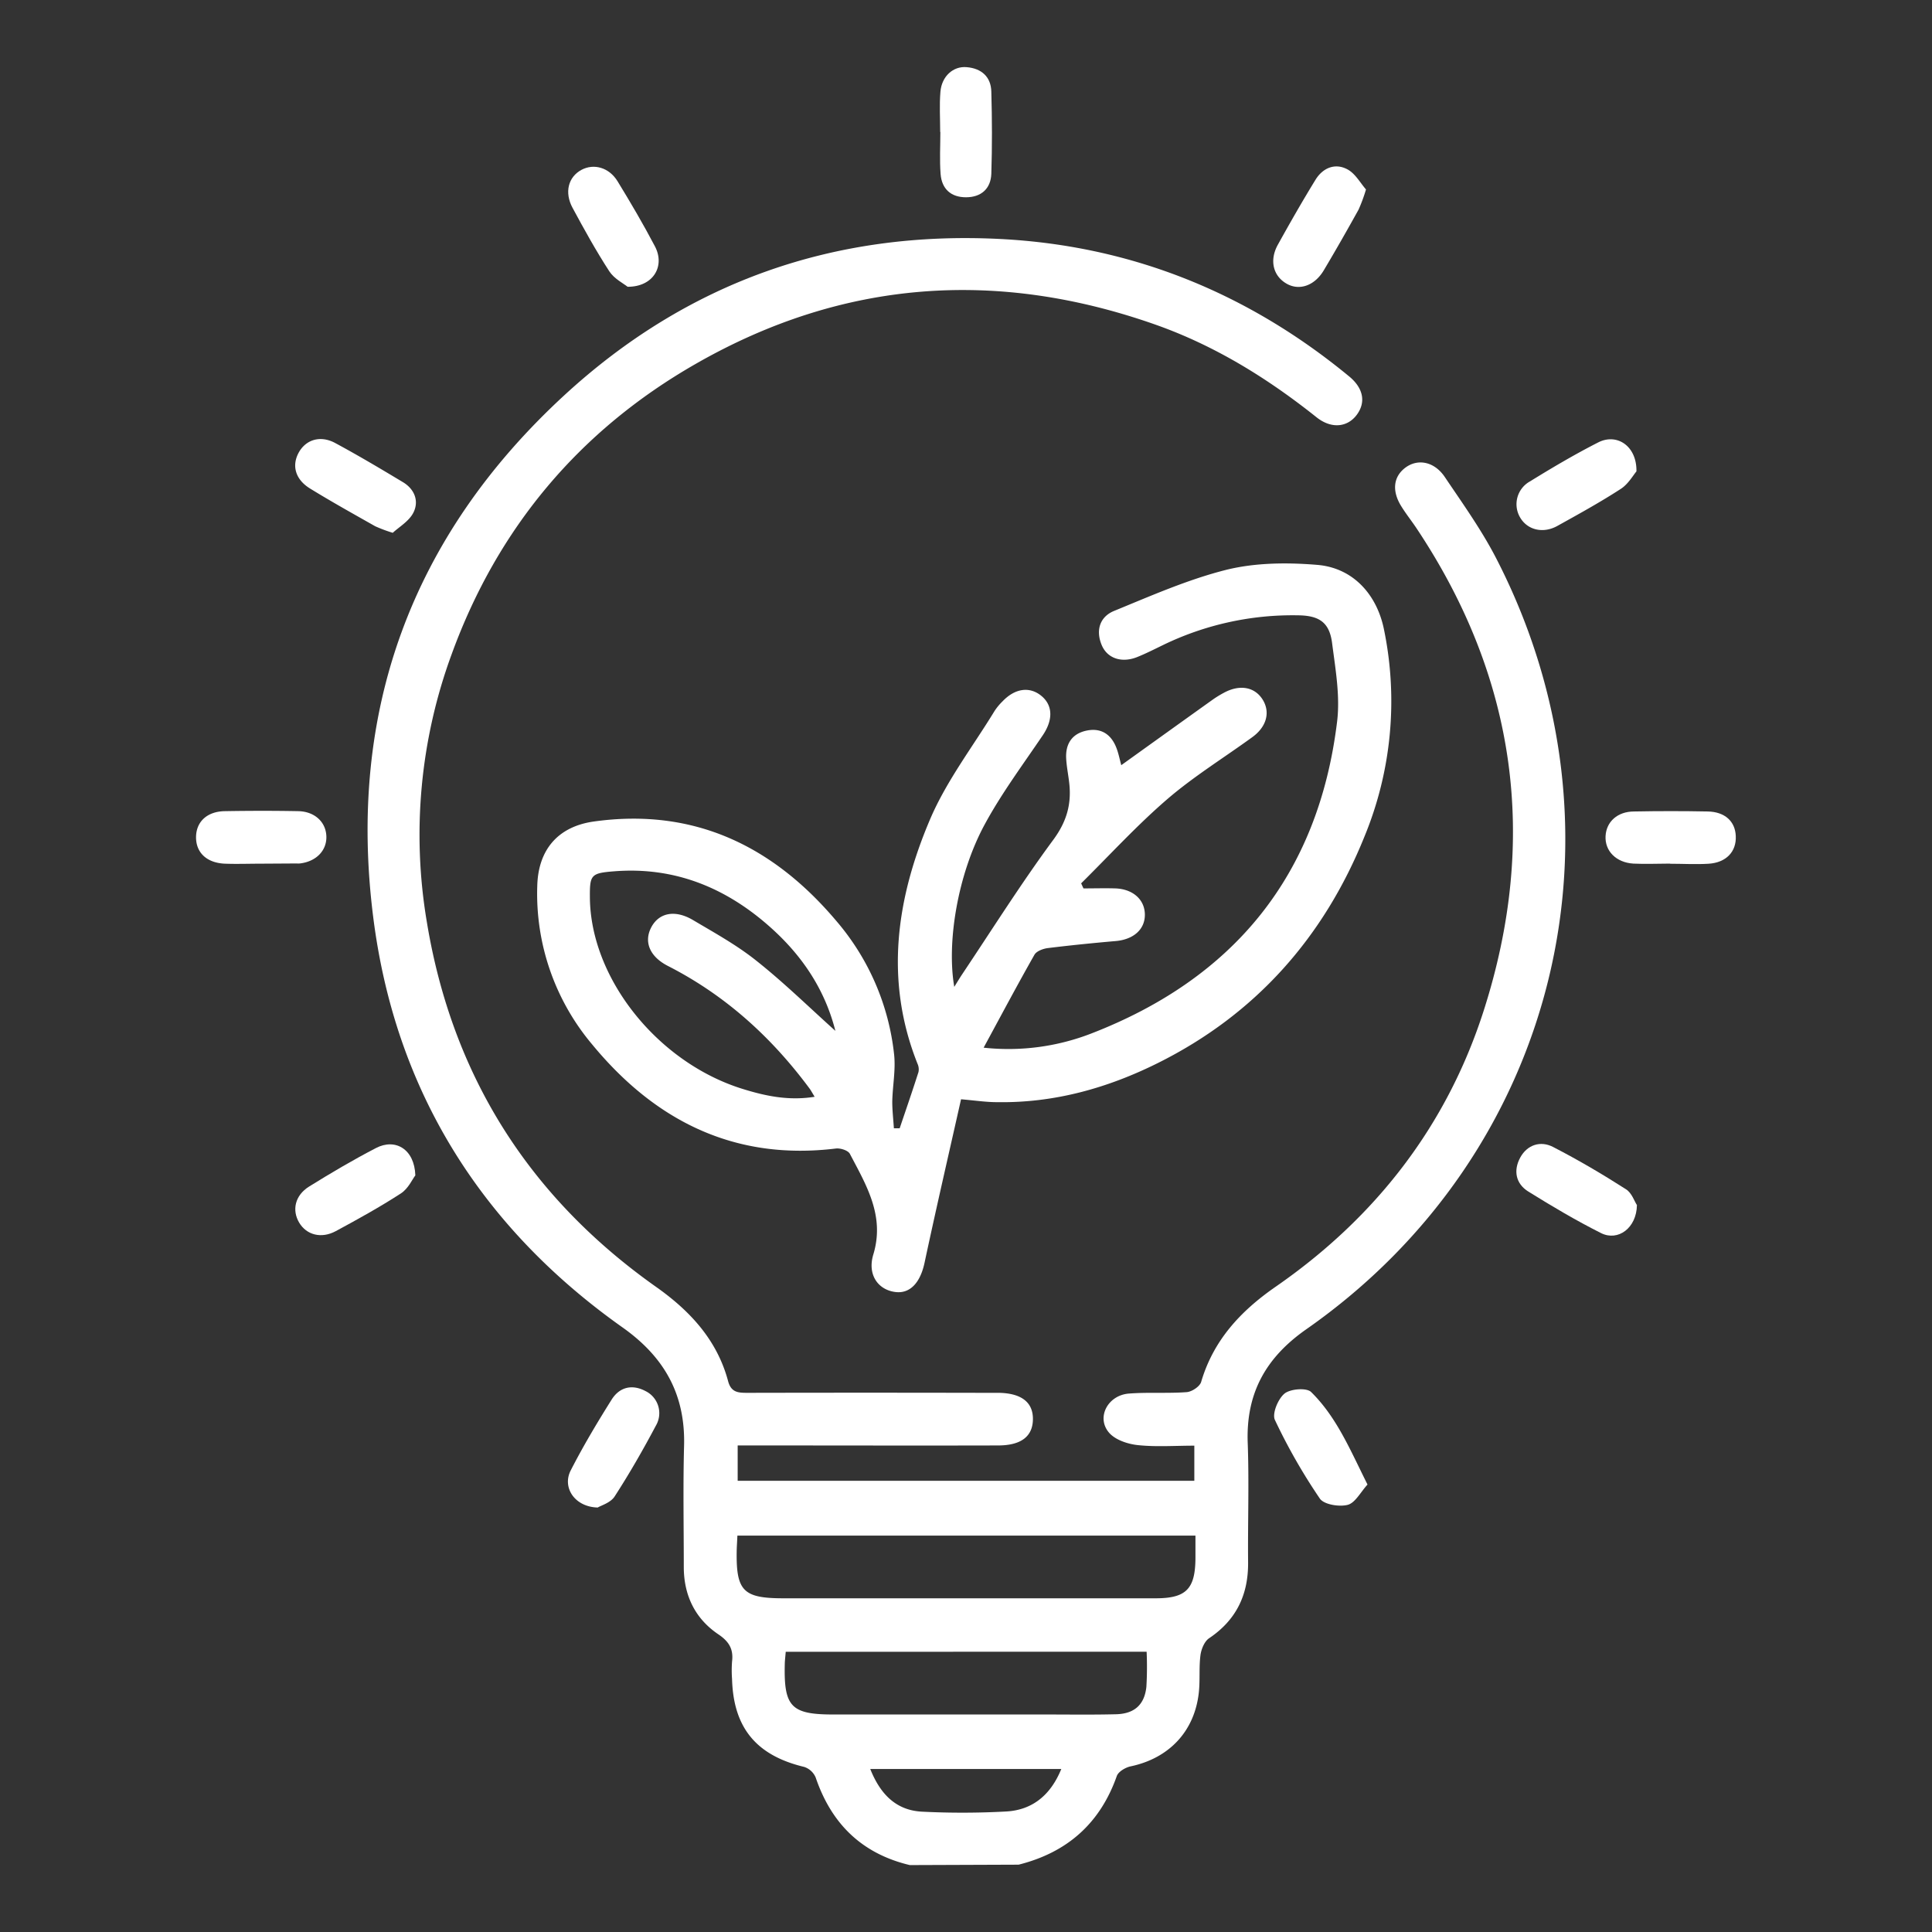
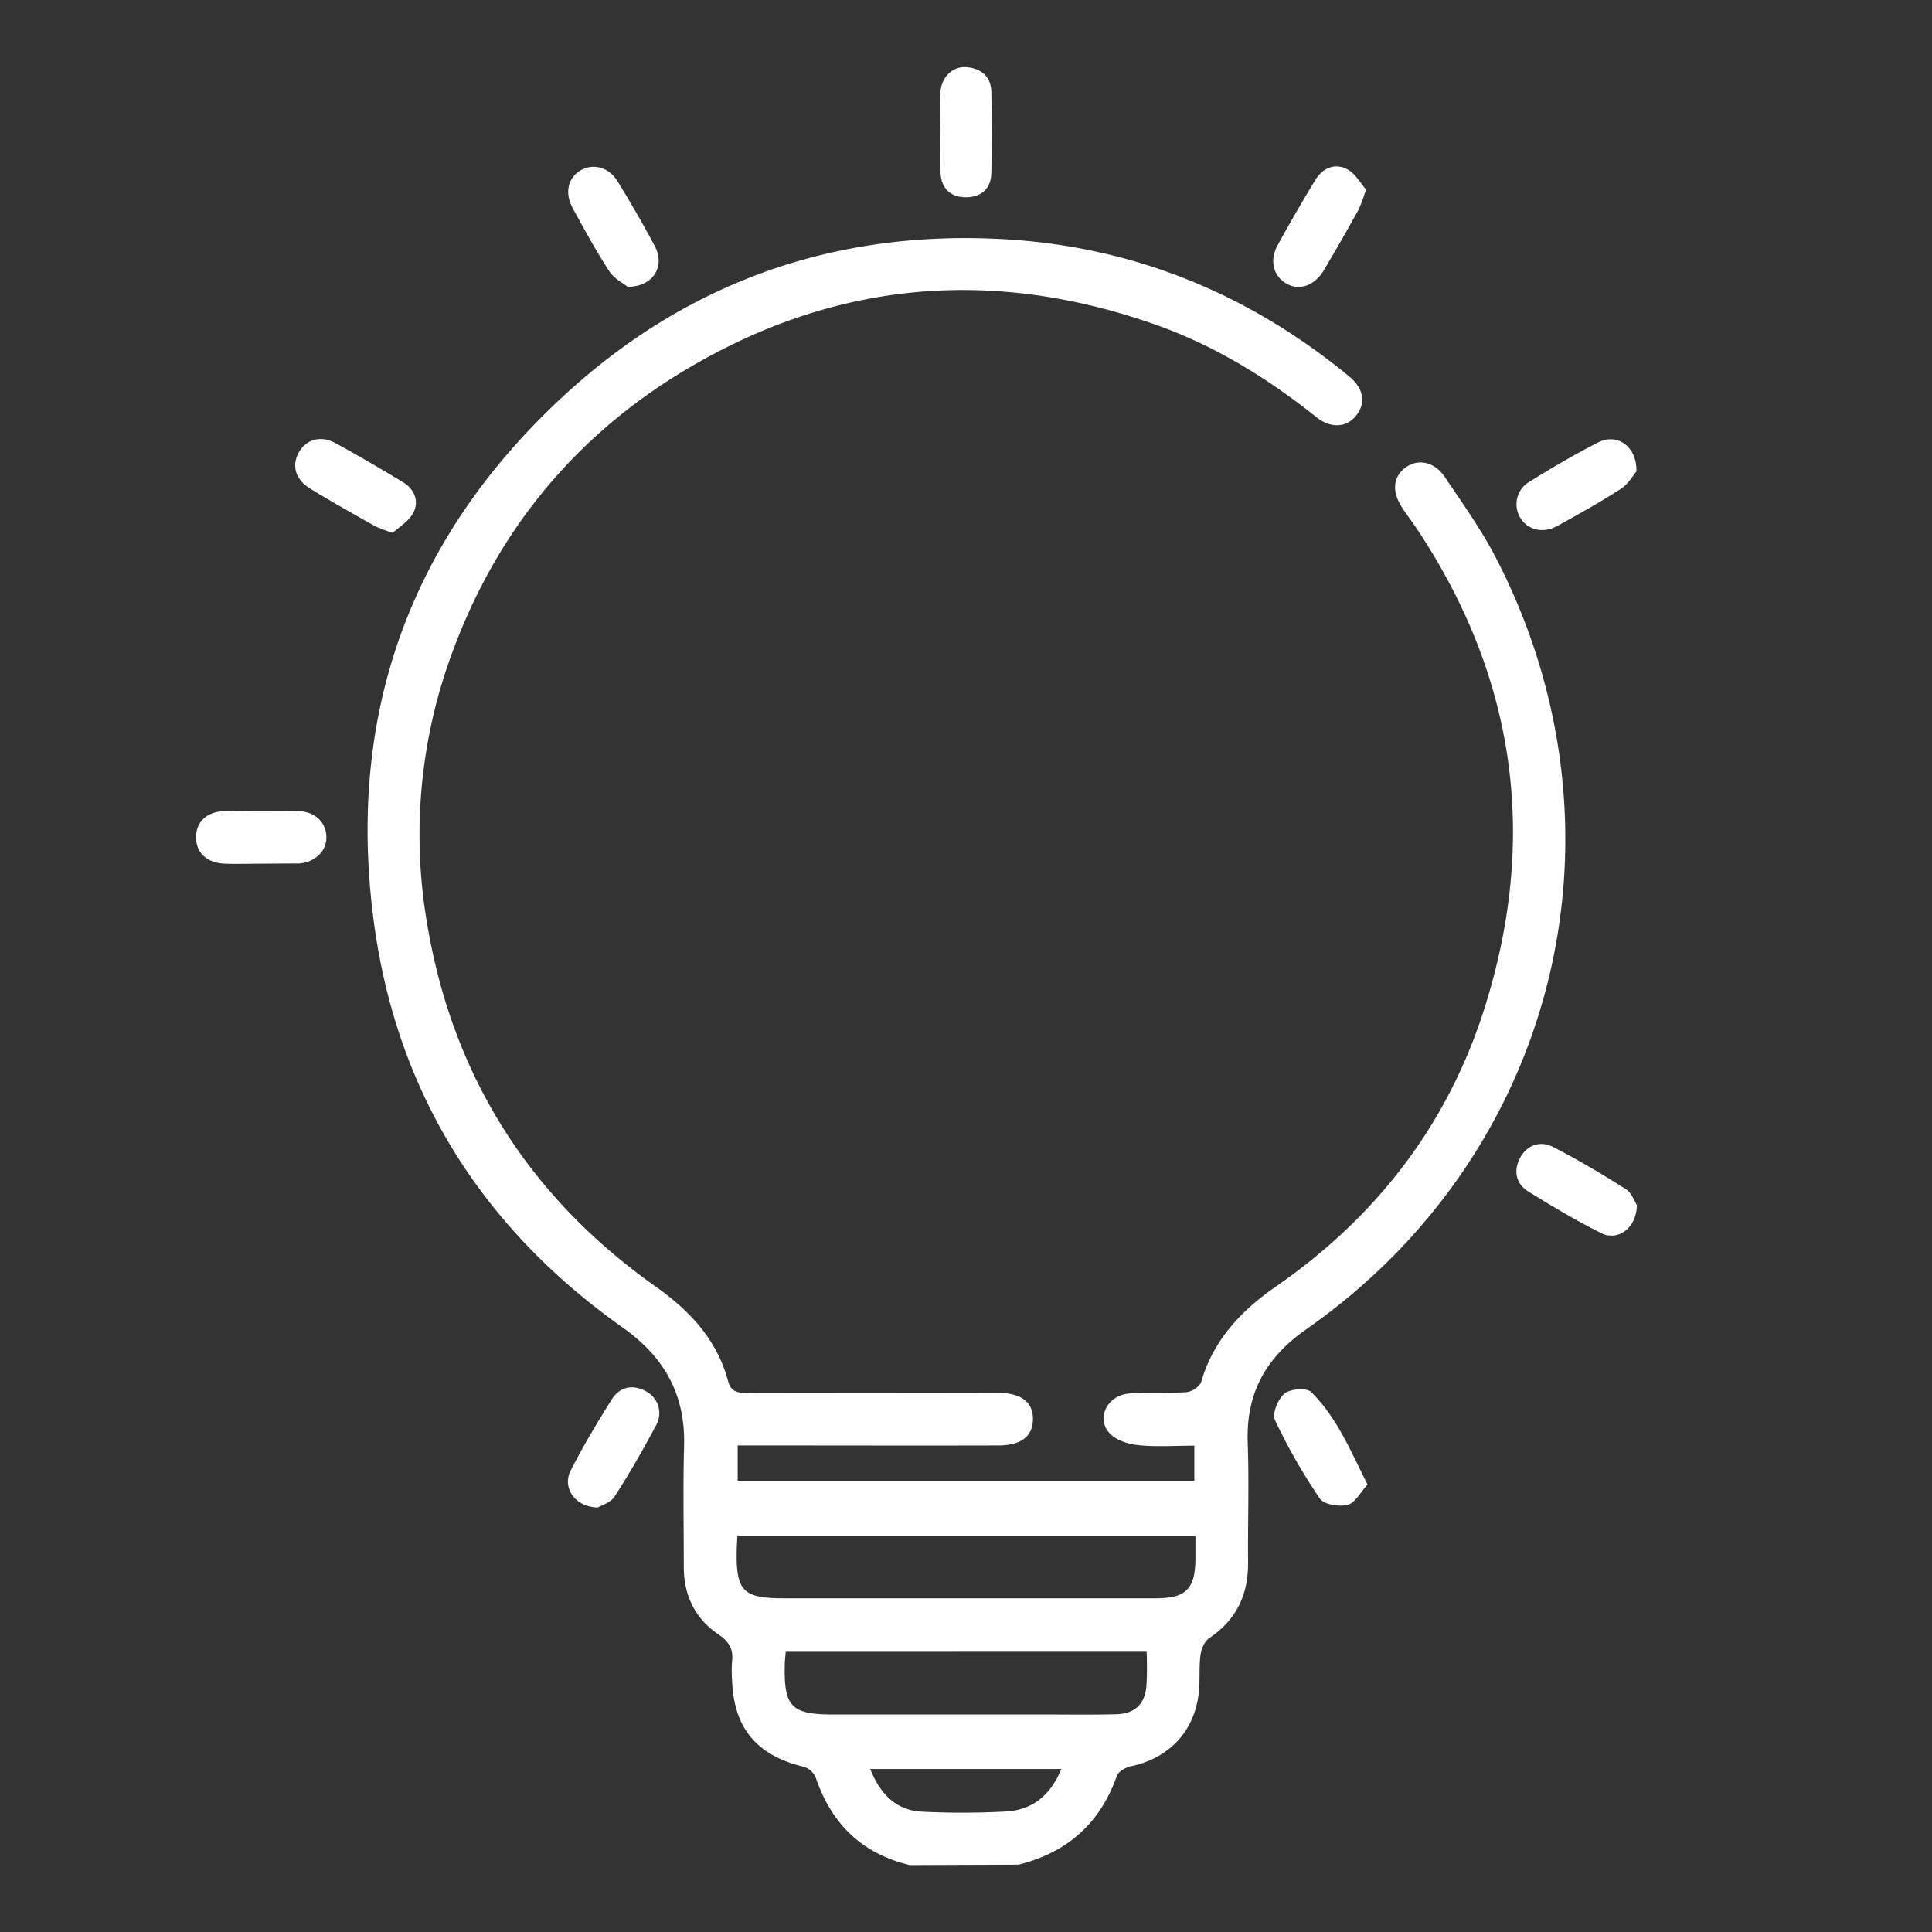
<svg xmlns="http://www.w3.org/2000/svg" id="Livello_1" data-name="Livello 1" viewBox="0 0 550 550">
  <rect x="0" y="0" width="550" height="550" fill="#333333" stroke="none" />
  <defs>
    <style>.cls-1{fill:#fff;}</style>
  </defs>
  <title>icona_gestione_ambientale</title>
  <g id="lBWpNY">
    <path class="cls-1" d="M259,530.95c-13.65-3.25-22.33-11.77-26.8-24.95a5.36,5.36,0,0,0-3.28-3c-13.57-3.25-20.13-11.1-20.52-25a33.55,33.55,0,0,1,0-5c.43-3.51-.83-5.67-3.9-7.74-6.63-4.47-9.83-11.1-9.84-19.15,0-11.5-.23-23,.08-34.49.4-14.59-5.56-25.26-17.49-33.71-40.44-28.62-64.79-67.65-71-116.79-7.42-58.52,10.85-108.47,54.36-148.56,35.07-32.31,76.94-47,124.41-44.51,37.19,1.95,70.27,15.38,99.06,39.11,4.08,3.36,4.79,7.38,2.17,10.92s-7.19,4.11-11.46.71c-13.9-11.08-28.85-20.34-45.65-26.3-45.26-16-89.13-12.88-130.91,11-33.18,18.94-56.52,46.71-69.63,82.69a149,149,0,0,0-7.1,76.21c7.19,43.78,29.11,78.42,65.33,104,9.62,6.8,17.33,15.1,20.45,26.81.88,3.3,3,3.31,5.65,3.31q33.49-.07,67,0c1.5,0,3,0,4.5,0,6.41.14,9.7,2.74,9.62,7.58s-3.36,7.38-9.87,7.4c-21.83.06-43.66,0-65.49,0H210v10.06H340v-10c-5.55,0-10.88.4-16.1-.16-2.87-.3-6.42-1.49-8.18-3.54-3.7-4.3-.38-10.65,5.64-11.13,5.47-.43,11,0,16.47-.41,1.48-.11,3.74-1.61,4.12-2.92,3.48-11.83,11.2-20.13,21.08-27,28.47-19.67,48.81-45.79,59.37-78.74,15.58-48.64,9.3-94.62-19.17-137.3-1.39-2.08-2.93-4-4.27-6.16-2.79-4.42-2.31-8.53,1.18-11.1s8.19-1.73,11.18,2.72c5.11,7.59,10.48,15.09,14.65,23.19,40,77.71,17.41,169.43-54.06,219.39-11.62,8.12-17.23,18.28-16.71,32.38.42,11.32,0,22.66.11,34,.08,9.19-3.34,16.39-11.1,21.6-1.33.89-2.23,3.1-2.46,4.82-.45,3.45-.09,7-.45,10.46-1.15,11.15-8.43,18.87-19.42,21.19-1.48.31-3.51,1.5-3.95,2.76-4.77,13.52-14.16,21.77-27.95,25.23Zm-49.08-93.79c-.08,1.84-.18,3.16-.2,4.49C209.55,452.94,211.62,455,223,455q53,0,106,0c8.65,0,11.25-2.64,11.32-11.34,0-2.1,0-4.2,0-6.51Zm13.76,33.07c-.12,1.51-.25,2.48-.27,3.46-.3,12.21,1.81,14.39,13.83,14.39l60.47,0c6.66,0,13.33.1,20-.07,5.22-.13,8.09-2.69,8.64-7.8a95.74,95.74,0,0,0,.07-10Zm78.46,33.36h-54.4c2.88,7.24,7.41,11.82,14.85,12.16a229.61,229.61,0,0,0,23.89-.06C294,515.26,299.14,510.93,302.13,503.59Z" />
-     <path class="cls-1" d="M273.59,312.94c-3.48,15.5-7.07,31-10.39,46.54-1.22,5.72-4.2,9-8.58,8.29-4.78-.74-7.72-5-6-10.66,3.33-11-2-19.7-6.67-28.62-.51-1-2.7-1.69-4-1.53-28.81,3.51-51.39-7.86-69.28-29.52a66.59,66.59,0,0,1-15.72-45.24c.26-10.25,5.84-16.88,16.08-18.33,28.55-4,51.1,7,69.12,28.38a69.77,69.77,0,0,1,16.39,38c.47,4.39-.45,8.91-.53,13.38,0,2.52.3,5,.46,7.57l1.65,0c1.8-5.32,3.63-10.62,5.35-16a3.79,3.79,0,0,0-.26-2.34c-9.51-23.83-6-47.25,3.64-69.8,4.67-10.87,12.11-20.54,18.33-30.74a16.6,16.6,0,0,1,2.24-2.68c3.55-3.72,7.74-4.28,11.07-1.51s3.24,6.94.37,11.18c-5.67,8.39-11.77,16.57-16.57,25.45-7.64,14.13-10.83,33.42-8.63,46.18.87-1.39,1.51-2.47,2.2-3.51,8.59-12.84,16.83-25.95,26-38.37,3.68-5,5.13-9.84,4.58-15.65-.24-2.49-.78-4.95-.92-7.44-.24-4.22,1.68-7.16,5.9-8s7.07,1.24,8.5,5.21c.55,1.51.86,3.11,1.28,4.65,8.85-6.35,17.48-12.55,26.12-18.72a30.35,30.35,0,0,1,3-1.84c4.48-2.48,8.76-1.78,11.06,1.78s1.29,7.78-2.86,10.79c-8.07,5.87-16.64,11.15-24.18,17.63-8.66,7.45-16.41,15.94-24.56,24l.66,1.44c3,0,6.07-.09,9.1,0,5,.19,8.35,3.2,8.38,7.45s-3.26,7.1-8.32,7.54c-6.45.56-12.89,1.21-19.31,2-1.35.17-3.21.86-3.8,1.89-4.81,8.47-9.38,17.08-14.47,26.46a65.2,65.2,0,0,0,30.43-3.95c40.85-15.74,64.89-45.18,70.2-88.92.88-7.28-.48-14.92-1.43-22.31-.75-5.86-3.64-7.82-9.62-7.9a84.44,84.44,0,0,0-38.63,8.52c-2.39,1.16-4.77,2.37-7.24,3.36-4.39,1.76-8.52.41-10.11-3.44-1.73-4.18-.53-8,3.5-9.68,10.57-4.33,21.13-9,32.16-11.76,8.21-2,17.21-2.07,25.72-1.36,10.23.85,17,8.48,19,18.44a101,101,0,0,1-5.53,58.81c-11.57,28.74-31,50.71-58.88,64.58-14.28,7.11-29.48,11.38-45.65,11.12C280.93,313.78,278,313.33,273.59,312.94Zm-35.77-19.46c-3-11.83-9.46-21.37-18.27-29.29-12.65-11.38-27.36-17.51-44.67-16.15-6.67.52-7,1-6.95,7.46.18,23.11,19.41,47.14,43.7,54.56,6.48,2,13,3.34,20.28,2.17-.68-1.12-1-1.71-1.36-2.23-10.85-14.67-24-26.64-40.38-35-5.23-2.66-6.89-6.86-4.82-10.91,2.17-4.25,6.79-5.24,12-2.13,6.14,3.64,12.47,7.13,18,11.56C223.18,279.73,230.3,286.72,237.82,293.47Z" />
    <path class="cls-1" d="M267.65,37.55c0-3.81-.25-7.65.07-11.43.36-4.38,3.63-7.36,7.49-7,4.17.35,6.92,2.73,7,7,.22,7.78.25,15.59,0,23.37-.16,4.22-2.88,6.66-7.19,6.67s-6.92-2.38-7.25-6.62c-.31-4-.07-8-.07-11.93Z" />
    <path class="cls-1" d="M111.81,151.68a41.79,41.79,0,0,1-5-1.87c-6.22-3.52-12.47-7-18.55-10.74-4.2-2.59-5.25-6.51-3.23-10.21s6.14-5,10.32-2.78c6.58,3.54,13,7.36,19.42,11.22,3.28,2,4.55,5.38,2.92,8.62C116.47,148.36,113.63,150,111.81,151.68Z" />
    <path class="cls-1" d="M465.86,134.2c-.93,1.08-2.34,3.63-4.49,5-5.84,3.79-12,7.18-18.06,10.54-4.05,2.23-8.44,1.12-10.5-2.32a7.42,7.42,0,0,1,2.77-10.39c6.35-3.92,12.8-7.73,19.45-11.11C460.34,123.25,466,127,465.86,134.2Z" />
    <path class="cls-1" d="M466,343.06c-.11,6.57-5.39,10.36-10.17,8-7.11-3.57-14-7.65-20.76-11.86-3.6-2.24-4.28-6-2.3-9.65s5.78-4.92,9.42-3c7.08,3.65,14,7.72,20.68,12C464.54,339.57,465.33,342.1,466,343.06Z" />
    <path class="cls-1" d="M170.16,429.16c-6.58-.17-10.16-5.71-7.7-10.54C166,411.69,170,405,174.15,398.39c2.2-3.46,5.72-4.43,9.59-2.39a7,7,0,0,1,3,9.81c-3.65,6.88-7.53,13.66-11.76,20.19C173.84,427.8,171.1,428.58,170.16,429.16Z" />
    <path class="cls-1" d="M389.3,422.62c-2,2.2-3.52,5.24-5.65,5.78-2.42.62-6.75-.08-7.92-1.79a164.6,164.6,0,0,1-12.79-22.38c-.85-1.79.89-6,2.74-7.51,1.66-1.35,6.27-1.71,7.56-.45C380.53,403.42,384.38,412.8,389.3,422.62Z" />
    <path class="cls-1" d="M74.43,245.87c-3.49,0-7,.13-10.46,0-5.13-.24-8.17-3.15-8.16-7.52S58.9,231,64,230.92c7-.12,13.95-.13,20.91,0,4.7.1,7.87,3.11,8,7.17s-2.91,7.18-7.55,7.72a8.57,8.57,0,0,1-1,0Z" />
-     <path class="cls-1" d="M475.45,245.85c-3.49,0-7,.17-10.46,0-4.93-.3-8.15-3.62-7.92-7.84.22-4.07,3.37-7,8.14-7q10.46-.2,20.93,0c4.9.09,7.84,2.81,8,7,.21,4.44-2.74,7.58-7.77,7.88-3.64.22-7.31,0-11,0Z" />
-     <path class="cls-1" d="M118.24,334.61c-.8,1-2,3.77-4.11,5.13-6,3.89-12.24,7.34-18.52,10.73-4.15,2.24-8.35,1.1-10.44-2.41s-1.25-7.74,2.85-10.29c6.2-3.85,12.5-7.57,19-10.94C112.52,323.95,118,327.11,118.24,334.61Z" />
    <path class="cls-1" d="M178.67,81.64c-1.16-.94-3.81-2.26-5.21-4.4C169.68,71.42,166.3,65.3,163,59.18c-2.39-4.42-1.22-8.81,2.52-10.82,3.52-1.89,7.87-.71,10.29,3.25,3.72,6.08,7.34,12.24,10.65,18.55C189.39,75.76,186,81.67,178.67,81.64Z" />
    <path class="cls-1" d="M388.87,53.93a45.94,45.94,0,0,1-2.12,5.76c-3.22,5.8-6.5,11.57-9.9,17.27-2.59,4.35-6.88,5.83-10.45,3.87-3.94-2.16-5.11-6.66-2.63-11.15,3.46-6.24,7-12.44,10.73-18.51,2.06-3.36,5.53-4.82,9-3C385.81,49.35,387.27,52.12,388.87,53.93Z" />
  </g>
</svg>